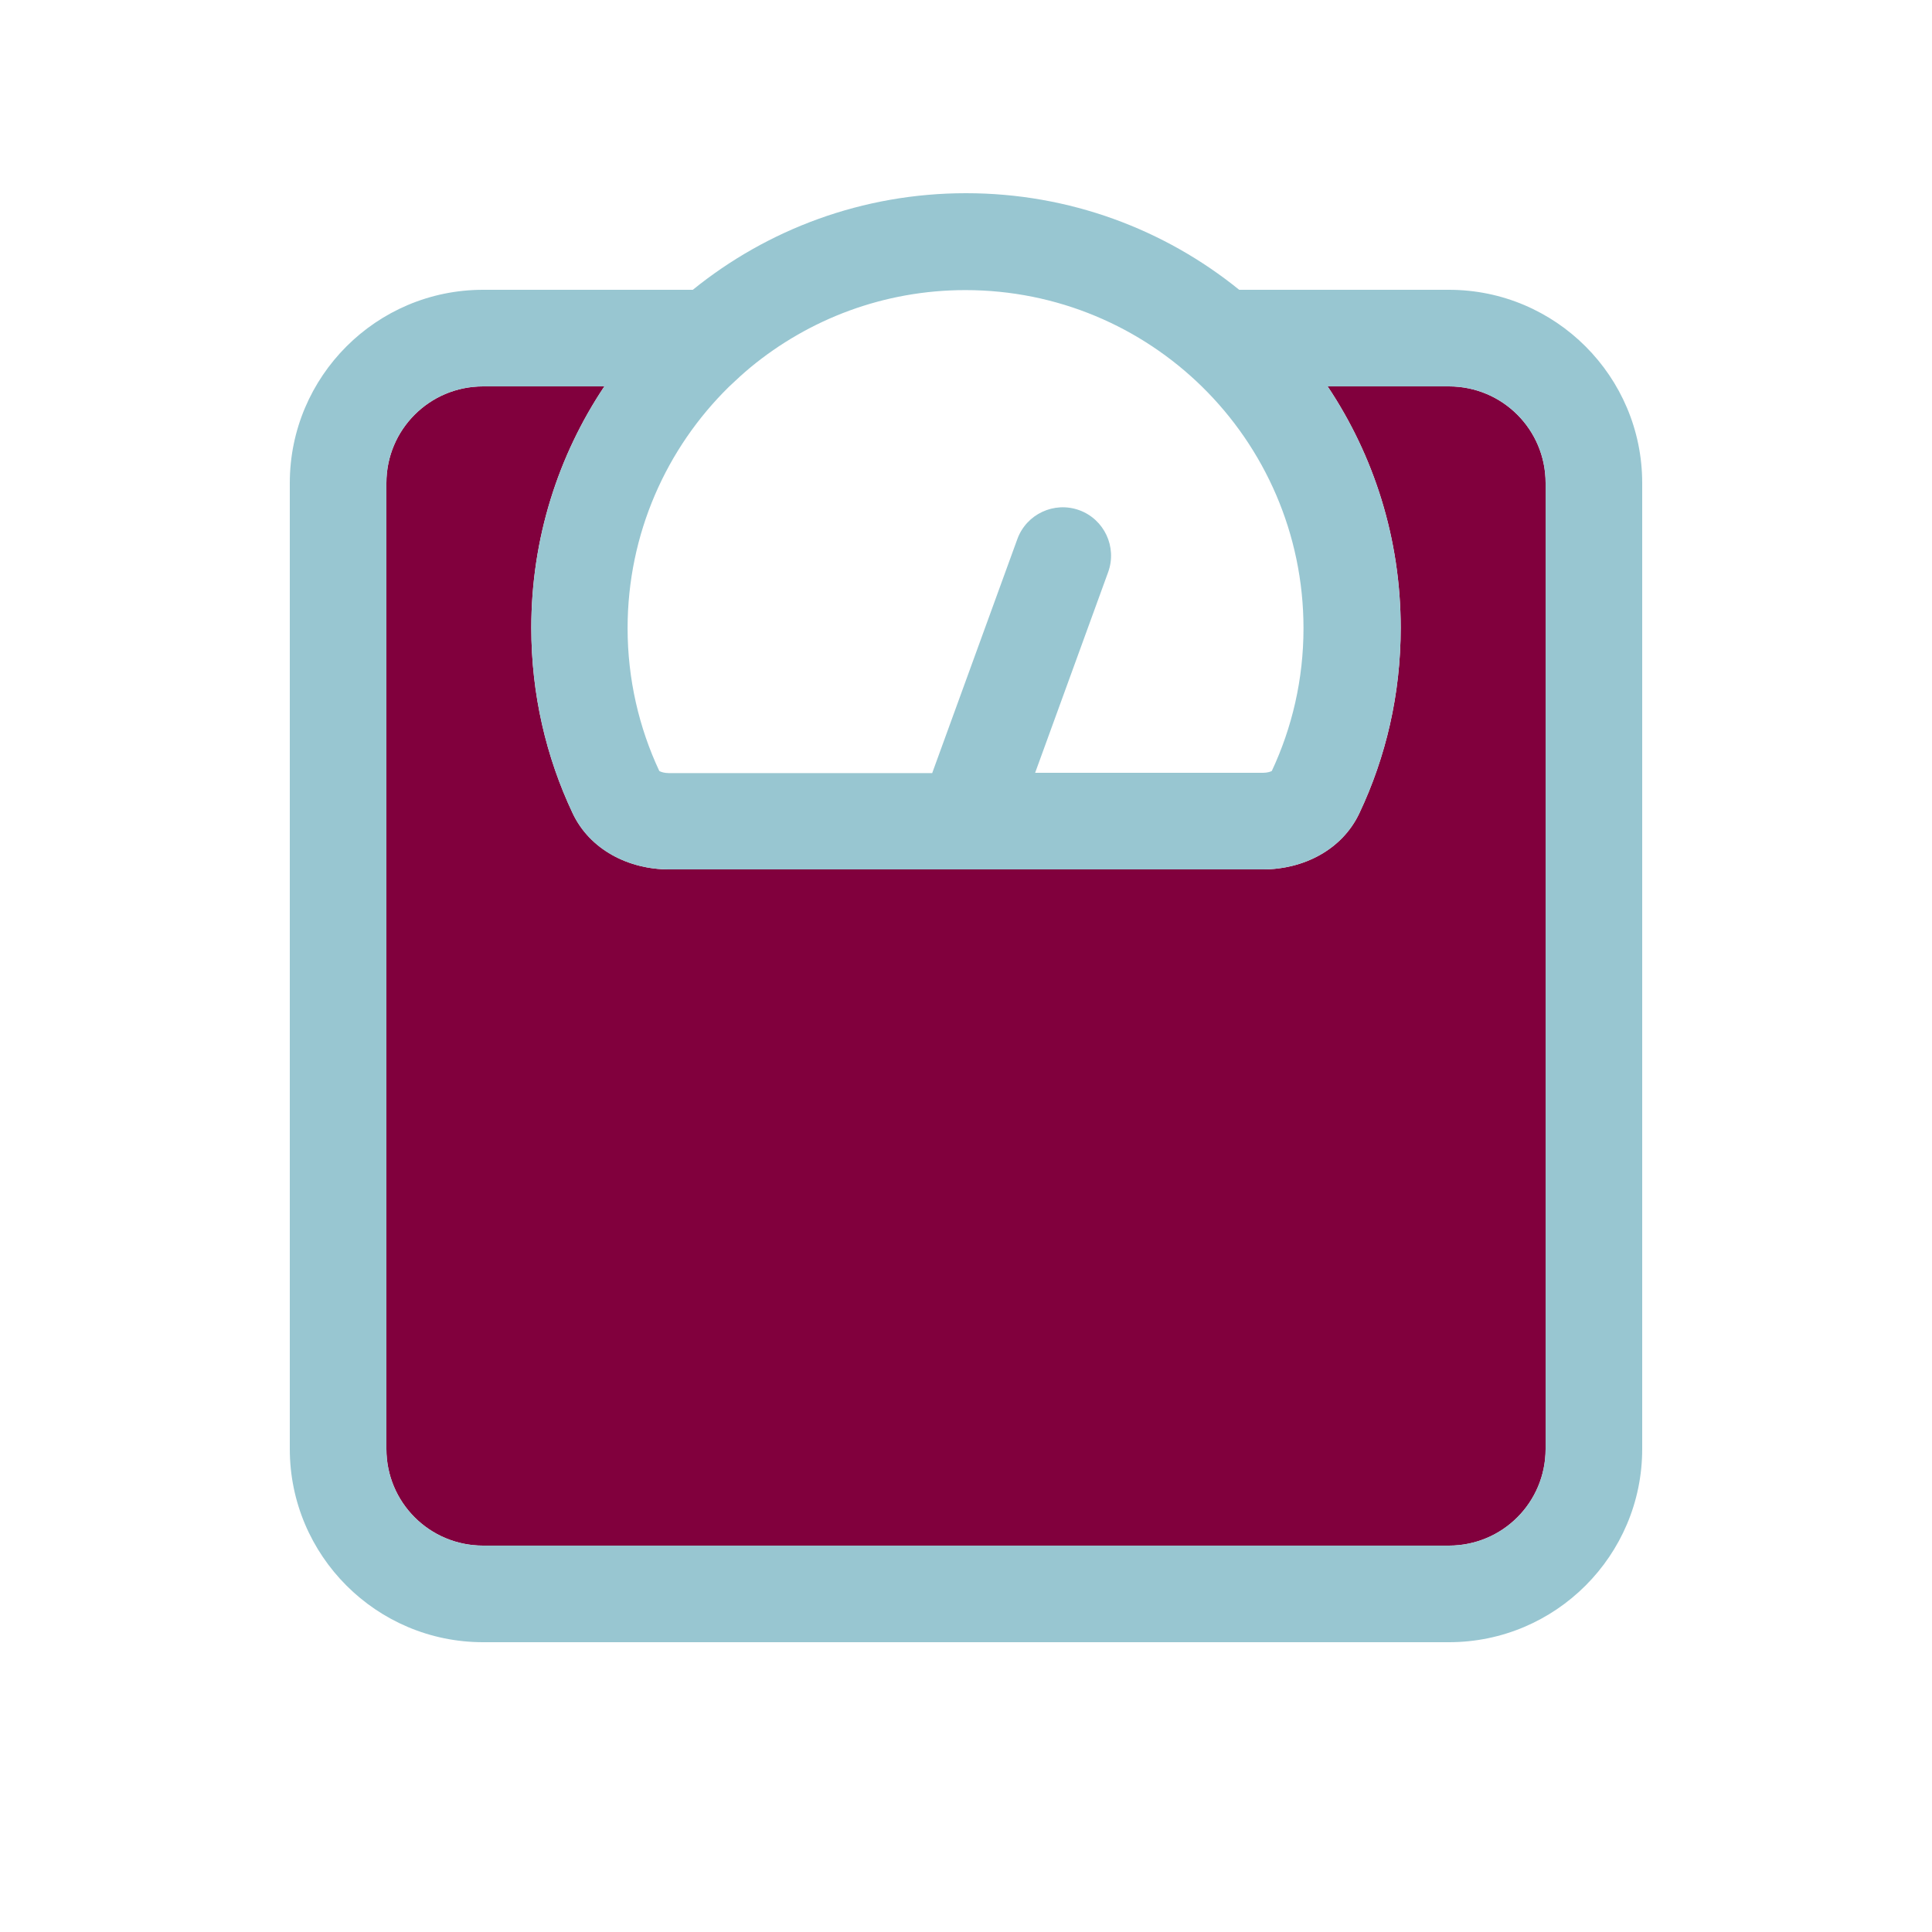
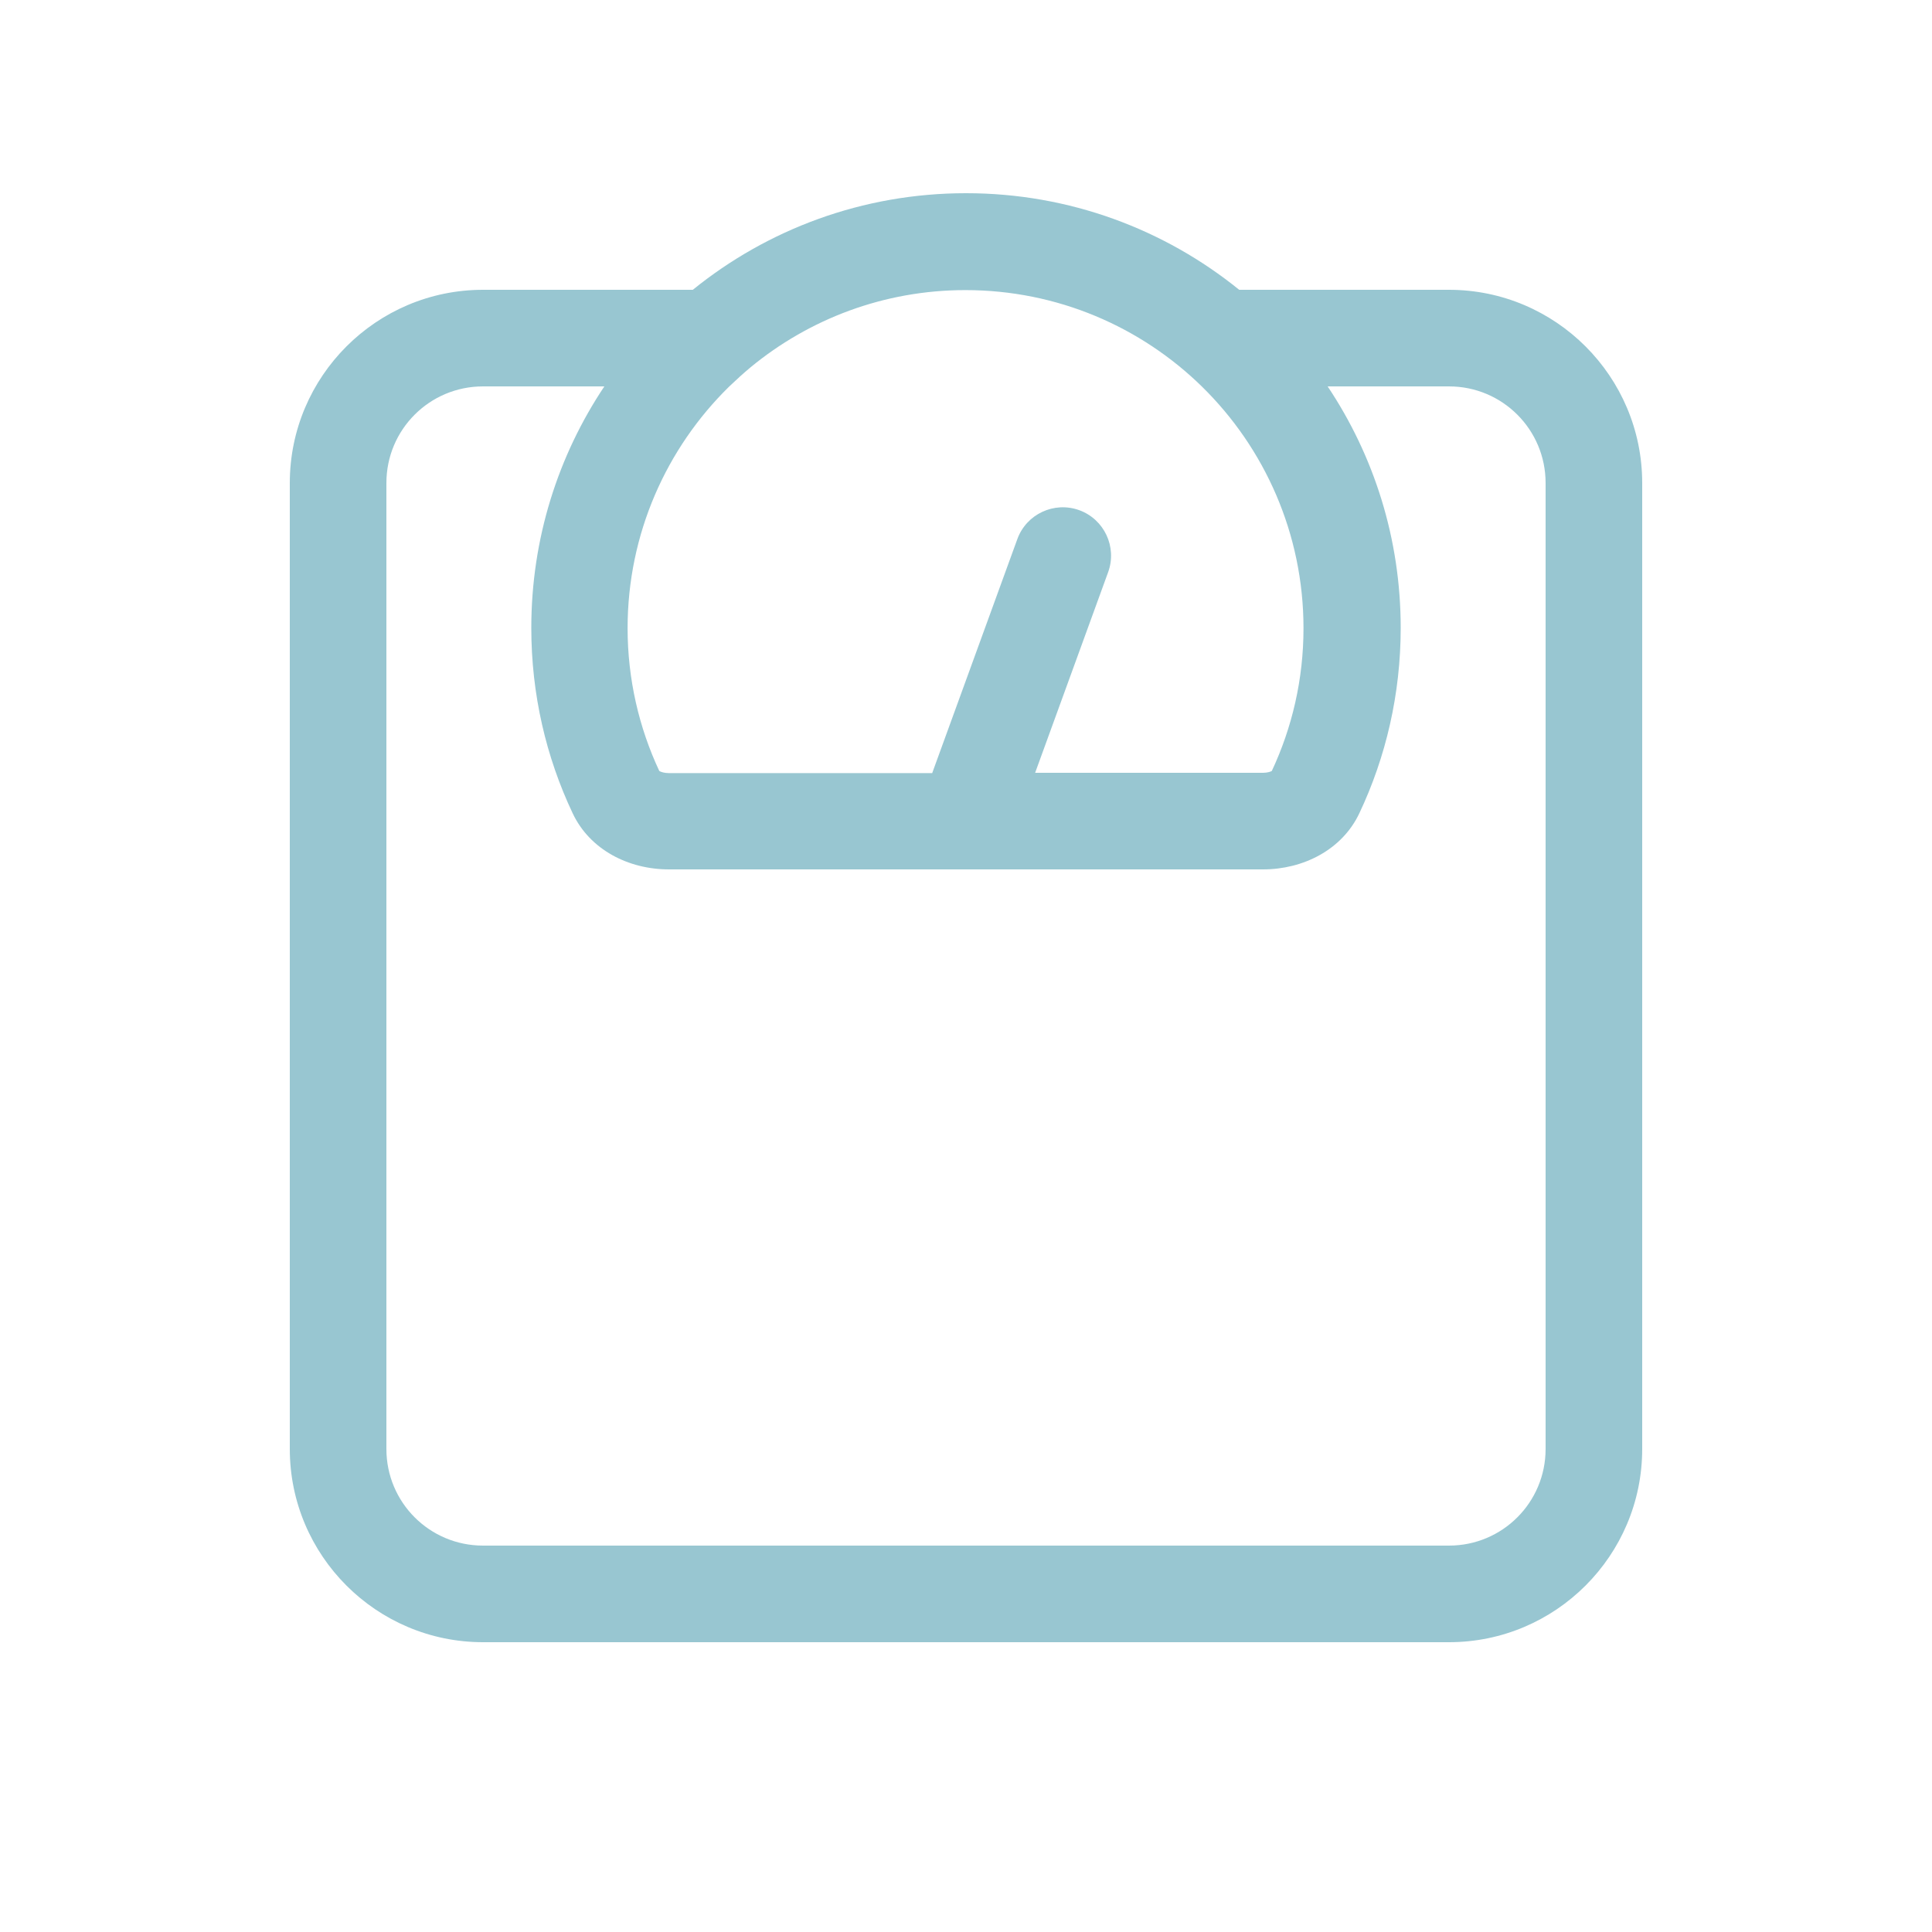
<svg xmlns="http://www.w3.org/2000/svg" viewBox="0 0 640 640">
-   <path opacity="1" fill="#81003d" d="M128 160L128 480C128 497.7 142.3 512 160 512L480 512C497.7 512 512 497.7 512 480L512 160C512 142.3 497.7 128 480 128L439.8 128C455.1 150.9 464 178.4 464 208C464 230 459.1 250.8 450.3 269.4C444.6 281.5 431.8 288 418.4 288L221.6 288C208.3 288 195.4 281.5 189.7 269.4C180.9 250.8 176 229.9 176 208C176 178.4 184.9 150.9 200.2 128L160 128C142.3 128 128 142.3 128 160z" />
  <path fill="#98c6d1" d="M421.5 255.3C421 255.6 419.9 256 418.4 256L342.9 256L367.1 189.5C370.1 181.2 365.8 172 357.5 169C349.2 166 340 170.3 337 178.6L308.8 256.1L221.6 256.1C220 256.1 218.9 255.7 218.4 255.4C211.7 241.1 207.9 225 207.9 208.1C207.9 176.8 220.8 148.4 241.5 128.1C243.8 125.9 246.2 123.7 248.6 121.7C268 105.7 292.8 96.1 319.8 96.1C350.3 96.1 378 108.3 398.2 128.1C418.9 148.4 431.8 176.8 431.8 208.1C431.8 225.1 428 241.1 421.3 255.4zM464 208C464 178.4 455.1 150.9 439.8 128L480 128C497.7 128 512 142.3 512 160L512 480C512 497.7 497.7 512 480 512L160 512C142.3 512 128 497.7 128 480L128 160C128 142.3 142.3 128 160 128L200.2 128C184.9 150.9 176 178.4 176 208C176 230 180.9 250.8 189.7 269.4C195.4 281.5 208.2 288 221.6 288L418.4 288C431.7 288 444.6 281.5 450.3 269.4C459.1 250.8 464 229.9 464 208zM480 96L410.5 96C385.8 76 354.3 64 320 64C285.7 64 254.2 76 229.5 96L160 96C124.7 96 96 124.7 96 160L96 480C96 515.3 124.7 544 160 544L480 544C515.3 544 544 515.3 544 480L544 160C544 124.7 515.3 96 480 96z" />
</svg>